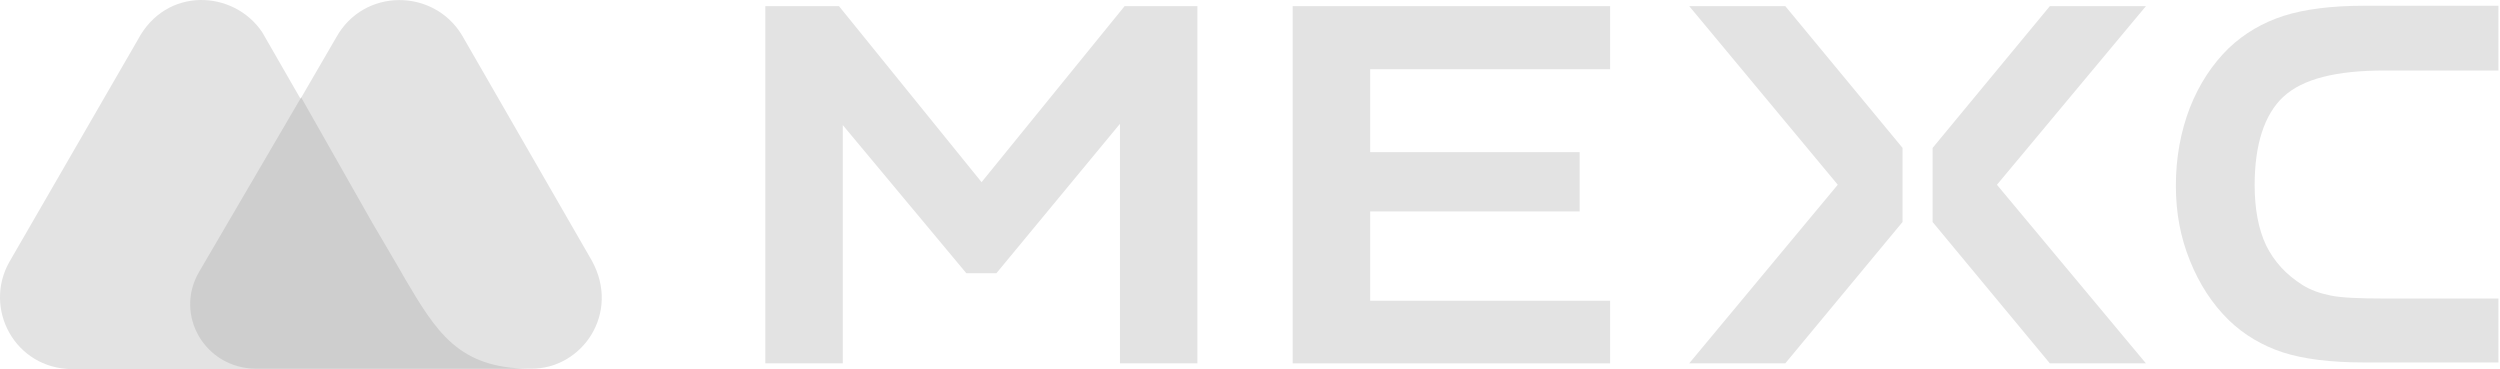
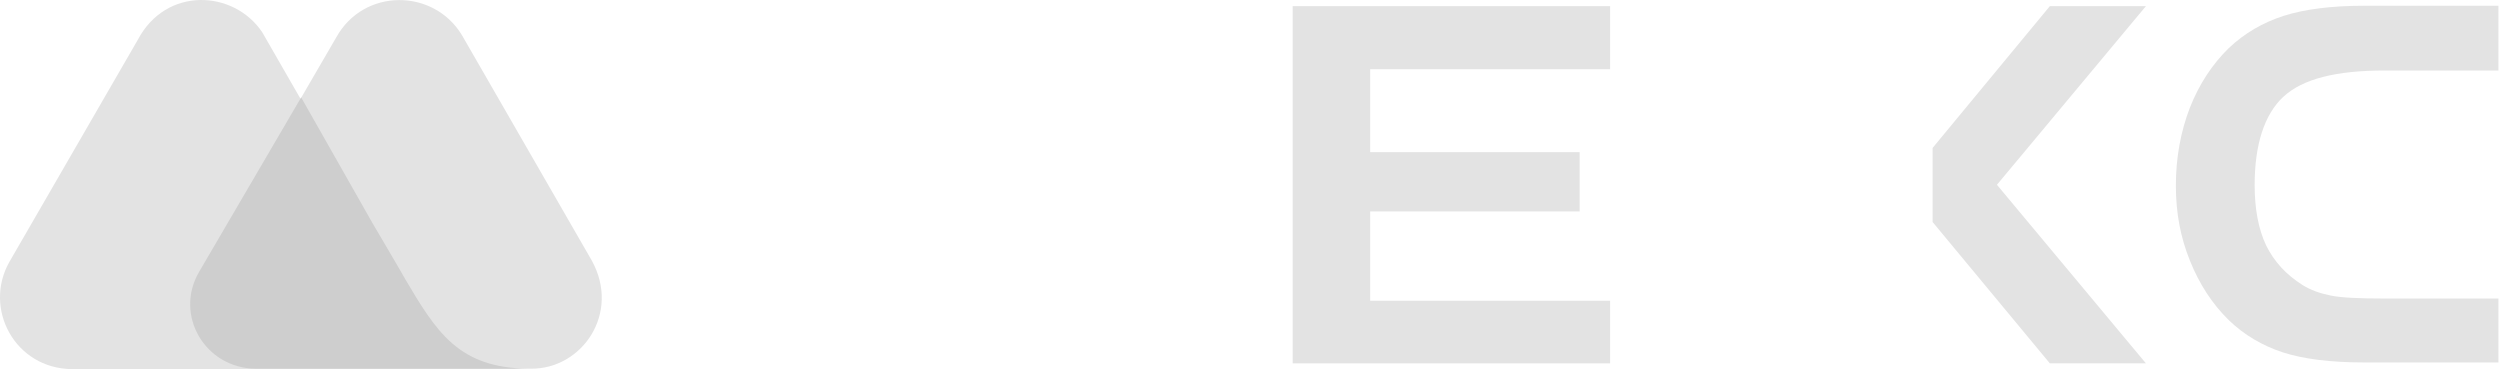
<svg xmlns="http://www.w3.org/2000/svg" width="149" height="22" viewBox="0 0 149 22" fill="none">
  <path d="M35.278 15.543L27.533 2.098C25.843 -0.701 21.682 -0.726 20.043 2.224L11.921 16.197C10.407 18.77 12.275 21.974 15.325 21.974H31.646C34.698 22 36.994 18.67 35.278 15.543Z" fill="#E3E3E3" />
  <path d="M24.104 16.602L23.624 15.771C23.17 14.989 22.187 13.324 22.187 13.324L15.628 1.921C13.937 -0.601 9.902 -0.829 8.211 2.375L0.569 15.592C-1.019 18.367 0.872 21.974 4.302 22H31.546C27.359 22.025 26.022 19.829 24.104 16.602Z" fill="#E3E3E3" />
  <path d="M24.104 16.551L23.624 15.72C23.17 14.938 22.187 13.273 22.187 13.273L17.949 5.805L11.87 16.197C10.356 18.77 12.224 21.974 15.274 21.974H31.543C27.331 21.948 26.02 19.804 24.101 16.551H24.104Z" fill="#CECECE" />
  <path d="M136.093 5.766C137.227 4.707 139.22 4.202 142.121 4.202H148.907V0.343H140.885C138.969 0.343 137.352 0.546 136.093 0.949C134.856 1.351 133.771 1.982 132.837 2.865C131.855 3.824 131.072 5.01 130.516 6.421C129.962 7.857 129.682 9.422 129.682 11.061C129.682 12.7 129.959 14.14 130.516 15.525C131.07 16.913 131.852 18.123 132.837 19.08C133.746 19.963 134.831 20.594 136.042 20.997C137.278 21.399 138.917 21.602 140.885 21.602H148.907V17.793H142.121C140.582 17.793 139.523 17.741 138.917 17.616C138.286 17.49 137.706 17.287 137.227 16.985C136.267 16.379 135.536 15.597 135.056 14.614C134.602 13.655 134.377 12.444 134.377 11.033C134.377 8.611 134.956 6.821 136.093 5.761V5.766Z" fill="#E3E3E3" />
  <path d="M77.044 21.656H95.963V17.924H81.662V12.601H94.147V9.068H81.662V4.125H95.963V0.366H77.044V21.656Z" fill="#E3E3E3" />
-   <path d="M100.678 0.366L109.531 11.01L100.678 21.654H106.404L113.392 13.229V8.814L106.404 0.366H100.678Z" fill="#E3E3E3" />
  <path d="M122.171 0.366L115.183 8.817V13.232L122.171 21.656H127.897L119.018 11.013L127.897 0.366H122.171Z" fill="#E3E3E3" />
-   <path d="M58.505 10.861L50.003 0.366H45.614V21.656H50.229V7.454L57.594 16.284H59.385L66.749 7.38V21.656H71.365V0.366H67.027L58.499 10.859L58.505 10.861Z" fill="#E3E3E3" />
</svg>